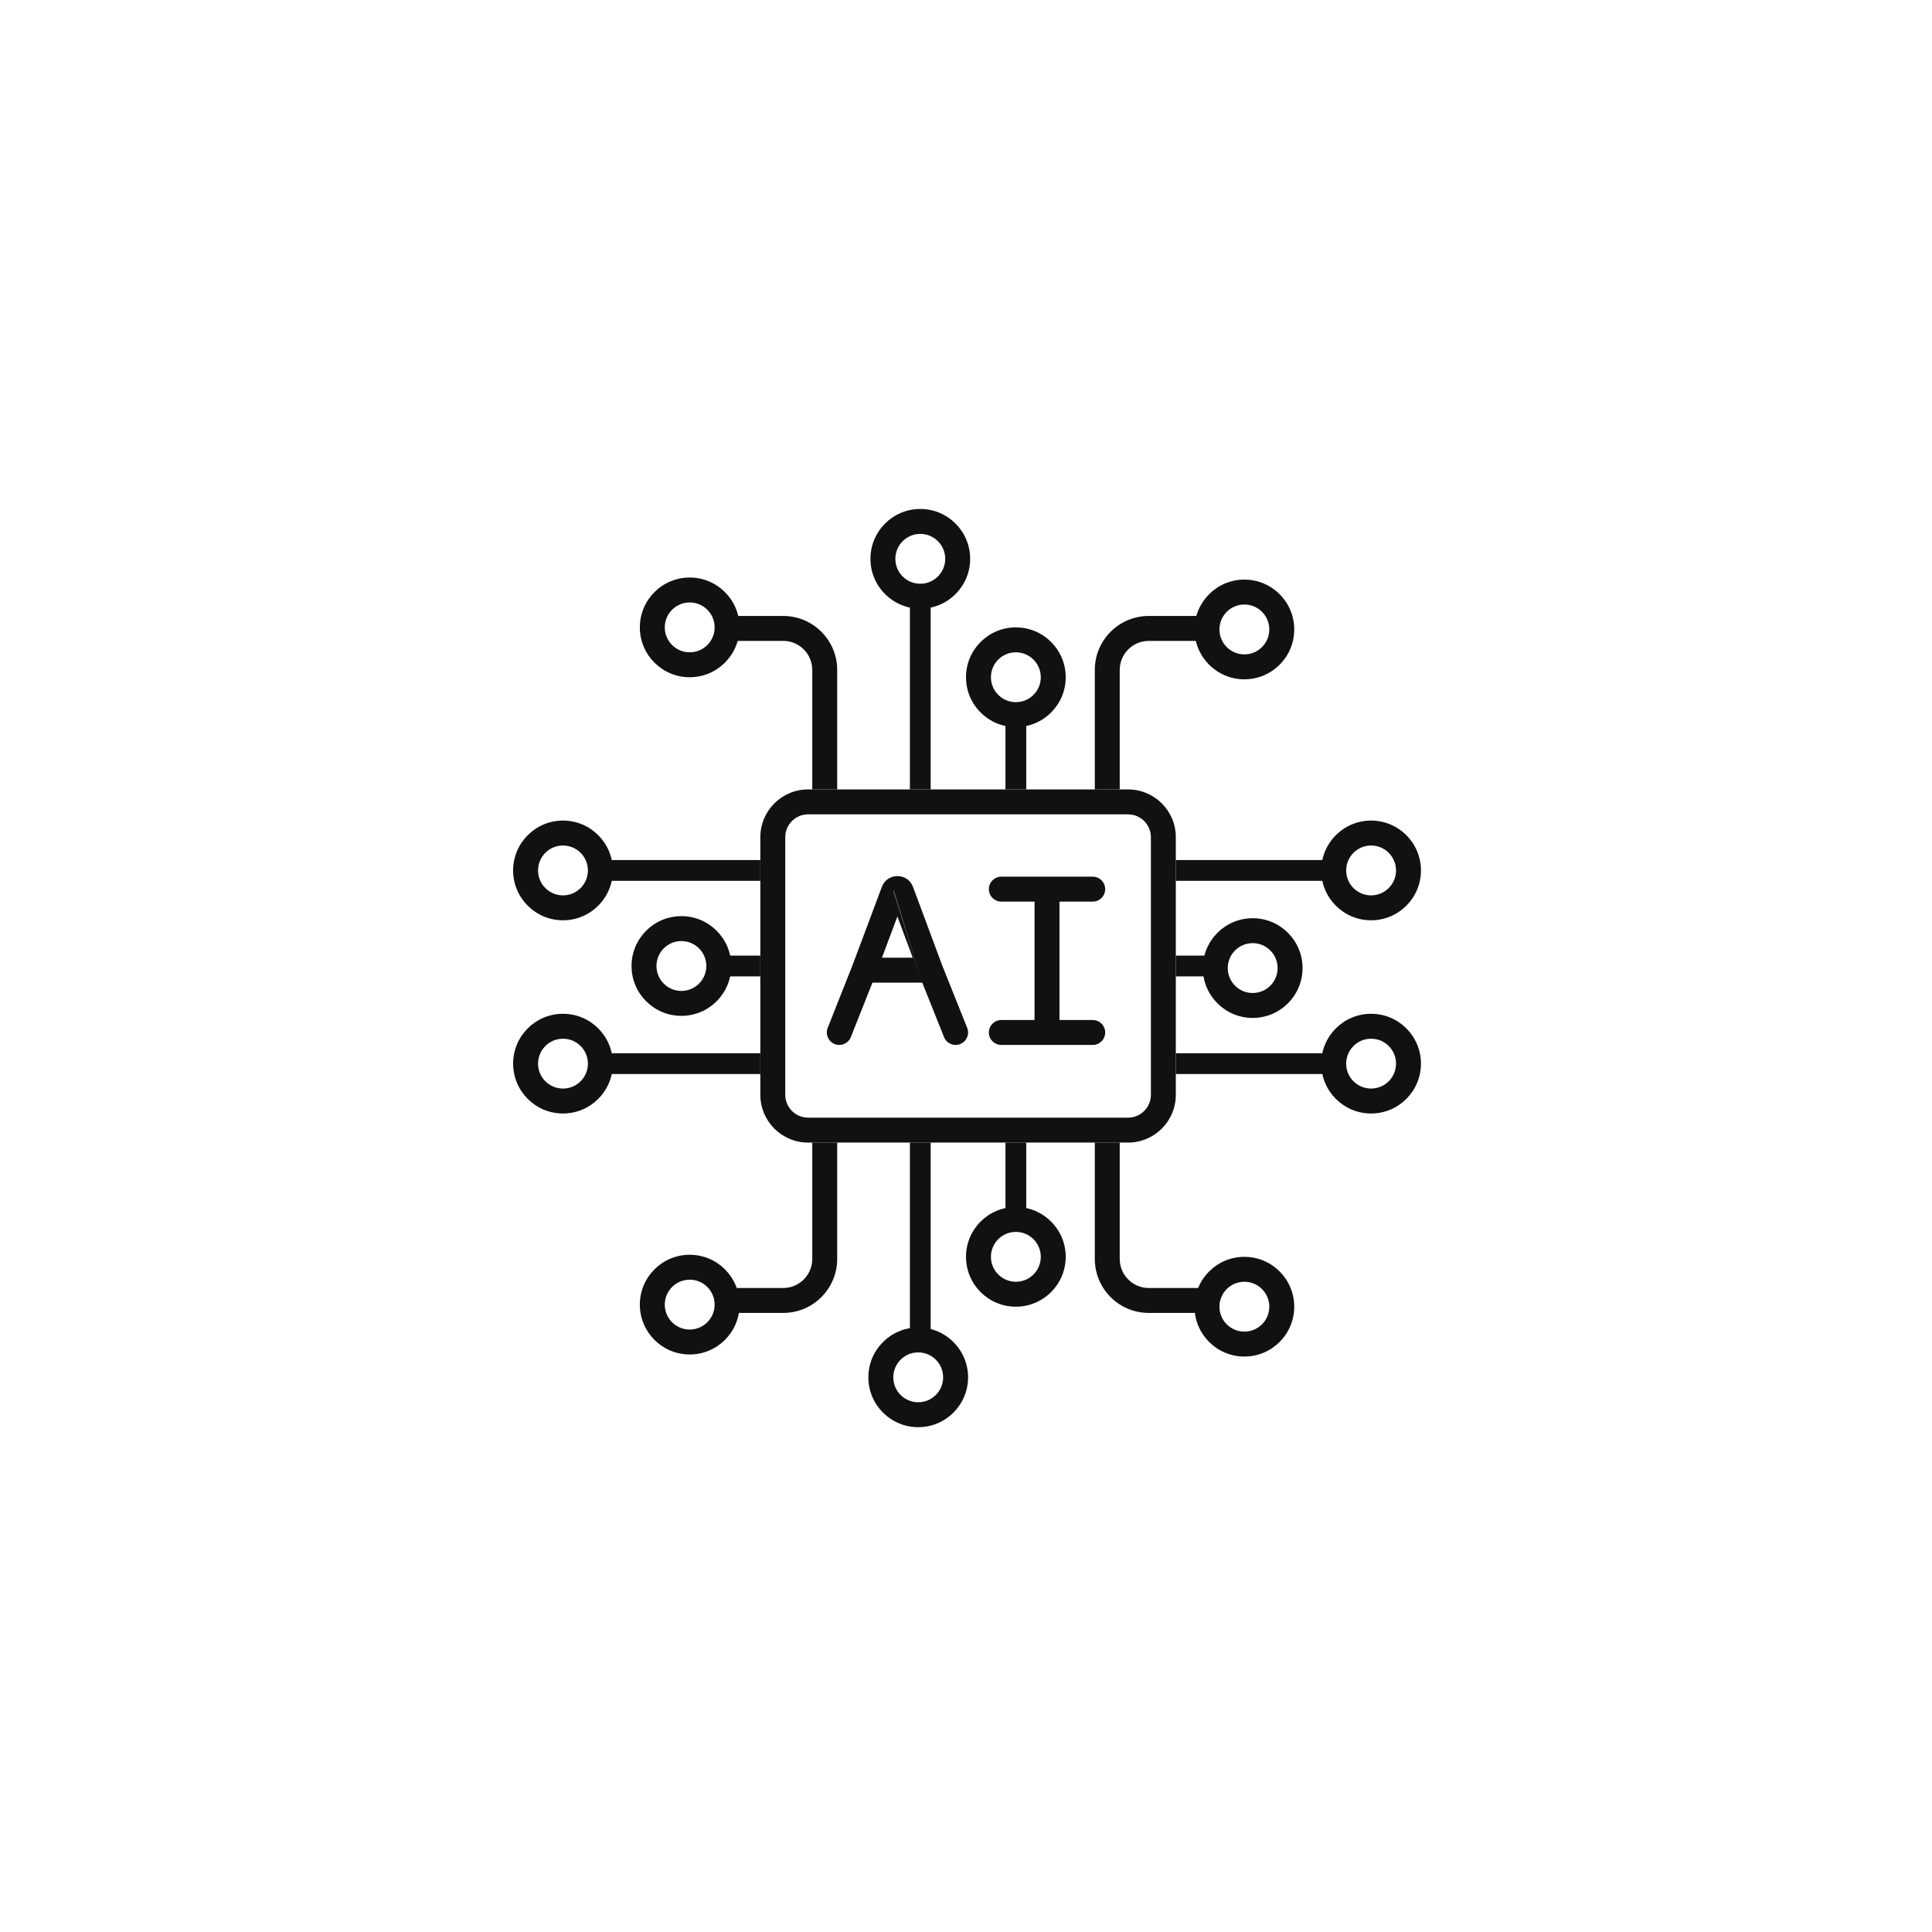
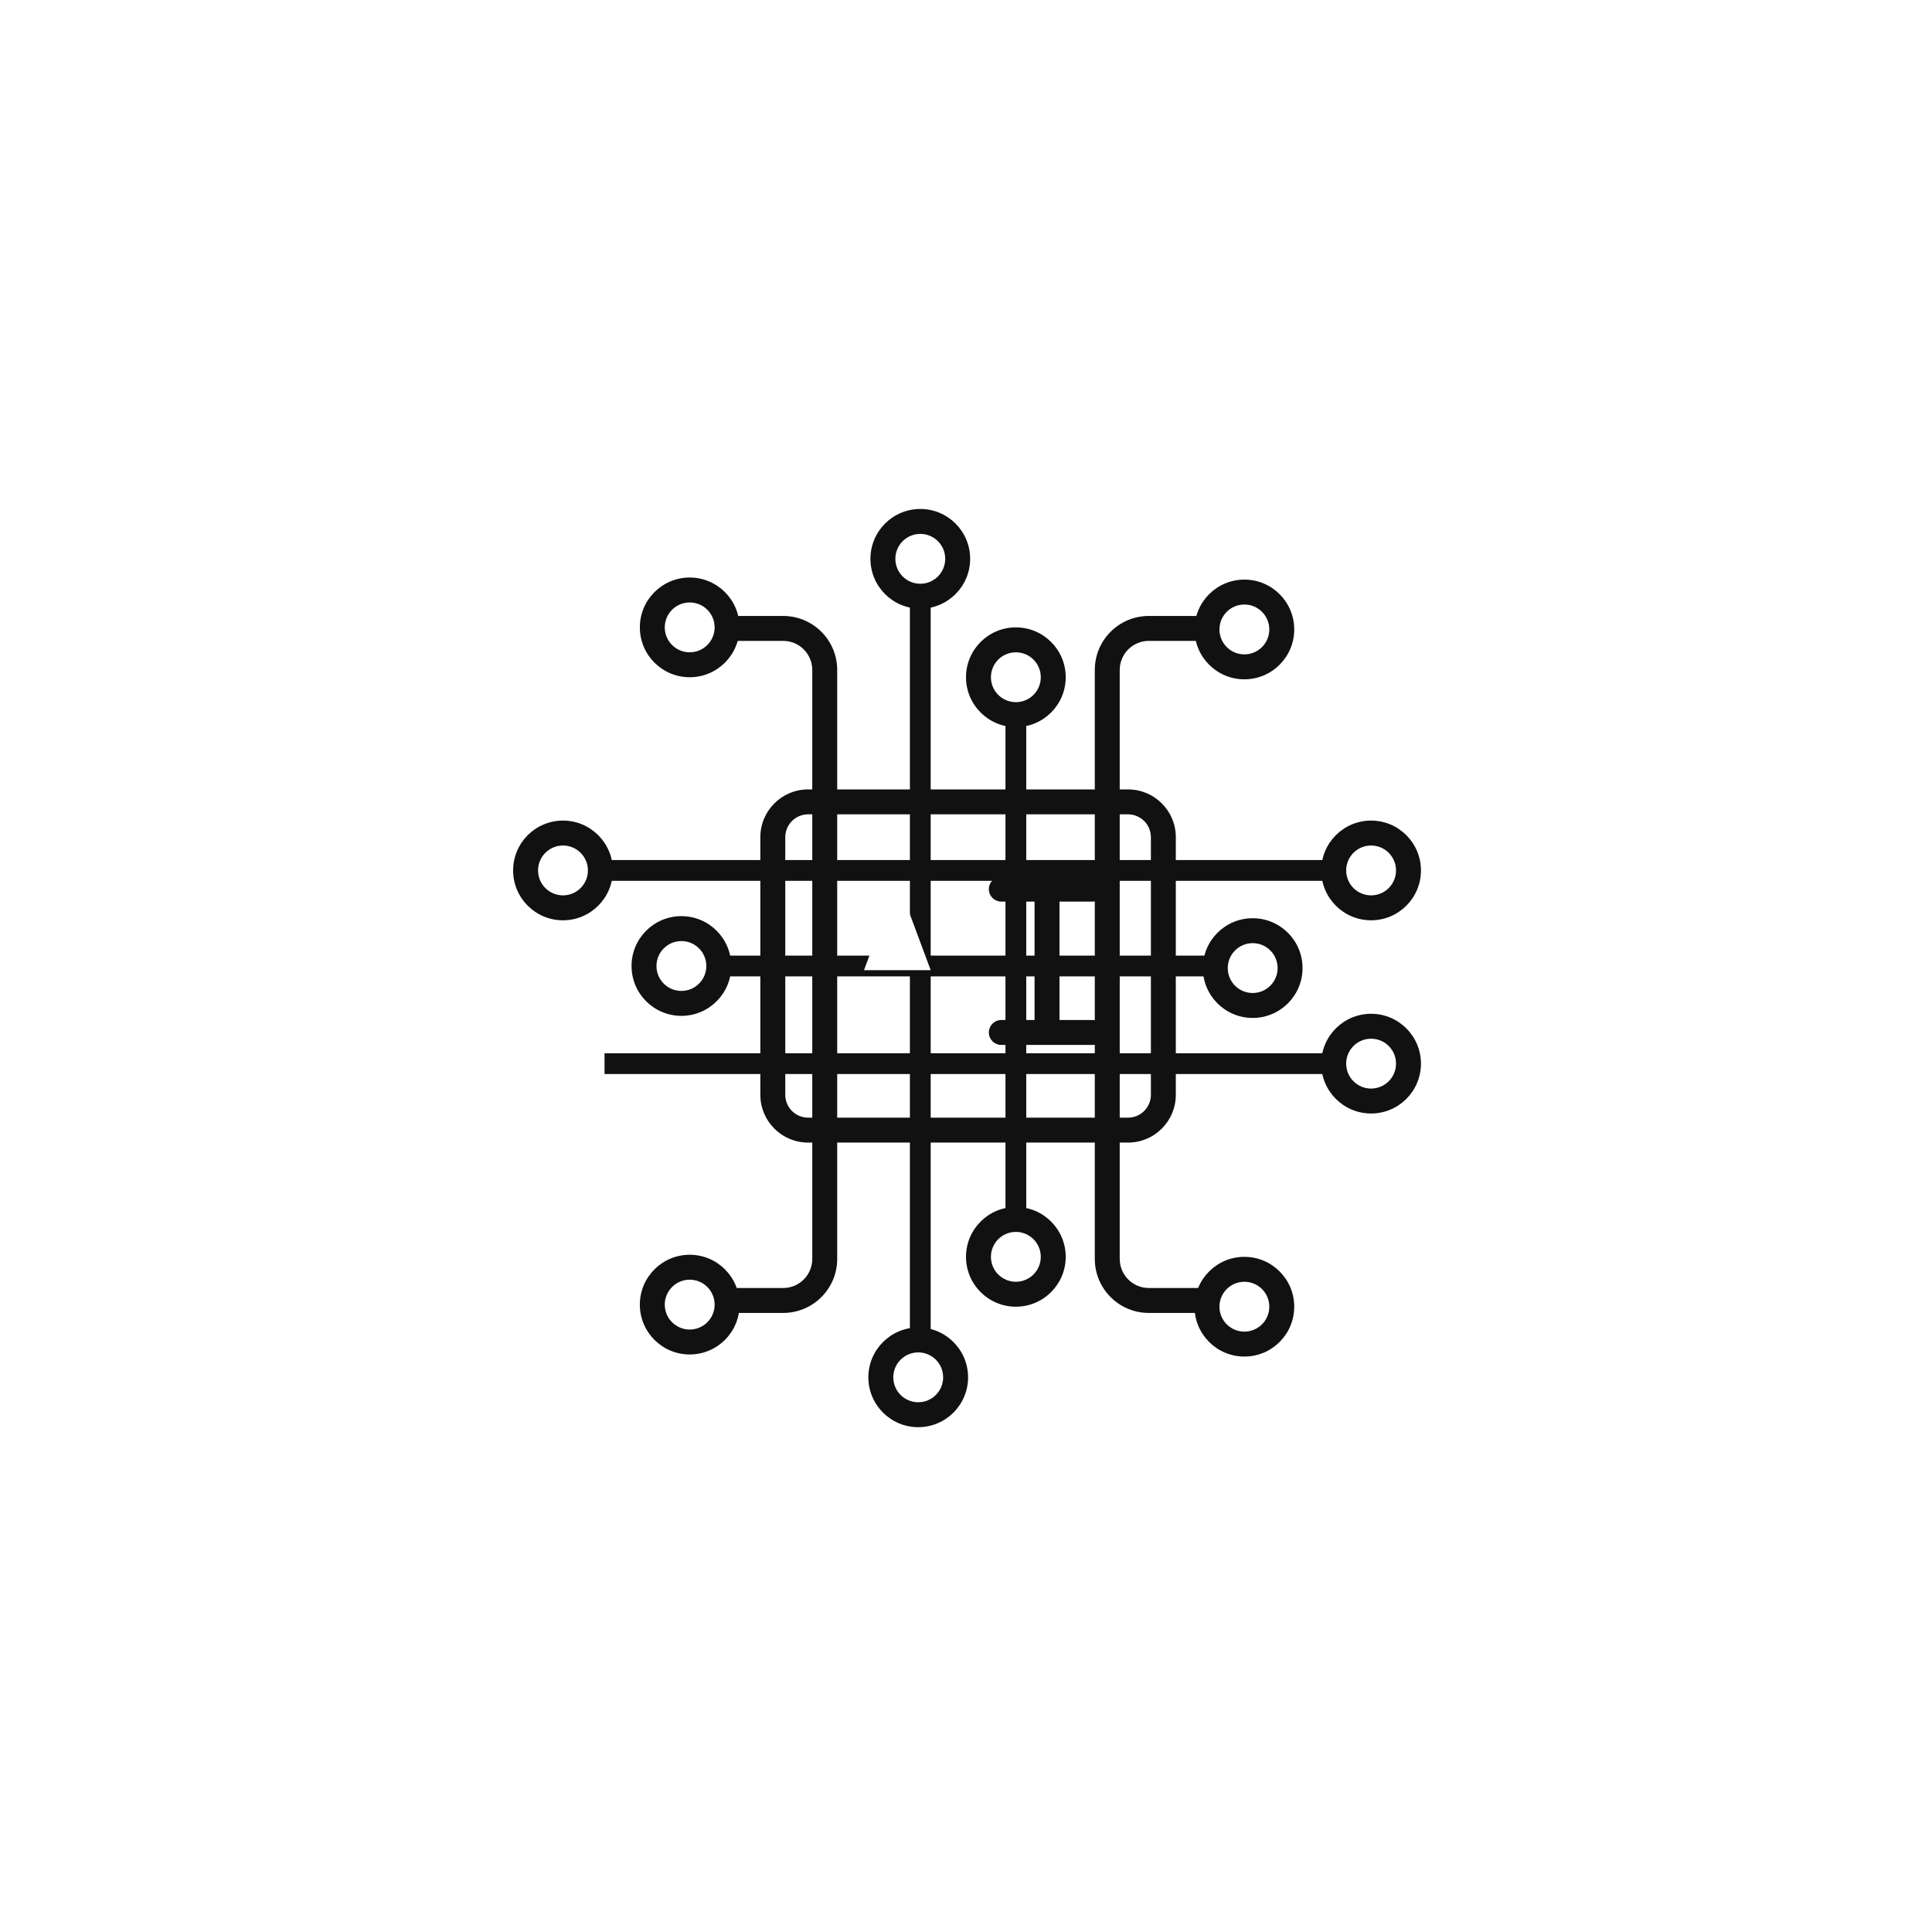
<svg xmlns="http://www.w3.org/2000/svg" width="930" height="930" viewBox="0 0 930 930" fill="none">
  <g filter="url(#filter0_d_7_827)">
    <path d="M40 465C40 230.279 230.279 40 465 40C699.721 40 890 230.279 890 465C890 699.721 699.721 890 465 890C230.279 890 40 699.721 40 465Z" fill="white" />
  </g>
  <path fill-rule="evenodd" clip-rule="evenodd" d="M346 302.5C346 299.186 348.686 296.5 352 296.5H377C391.359 296.5 403 308.141 403 322.5V606C403 620.359 391.359 632 377 632H352C348.686 632 346 629.314 346 626C346 622.686 348.686 620 352 620H377C384.732 620 391 613.732 391 606V322.5C391 314.768 384.732 308.5 377 308.5H352C348.686 308.5 346 305.814 346 302.5Z" fill="#111111" />
  <path fill-rule="evenodd" clip-rule="evenodd" d="M584 302.5C584 299.186 581.314 296.5 578 296.5H553C538.641 296.5 527 308.141 527 322.5V606C527 620.359 538.641 632 553 632H578C581.314 632 584 629.314 584 626C584 622.686 581.314 620 578 620H553C545.268 620 539 613.732 539 606V322.5C539 314.768 545.268 308.5 553 308.5H578C581.314 308.5 584 305.814 584 302.5Z" fill="#111111" />
  <path d="M292 414H642V424H292V414Z" fill="#111111" />
  <path d="M349 460H585V470H349V460Z" fill="#111111" />
  <path d="M291 507H641V517H291V507Z" fill="#111111" />
  <path d="M438 288H448V644H438V288Z" fill="#111111" />
  <path d="M484 344H494V586H484V344Z" fill="#111111" />
  <path fill-rule="evenodd" clip-rule="evenodd" d="M332 314C338.627 314 344 308.627 344 302C344 295.373 338.627 290 332 290C325.373 290 320 295.373 320 302C320 308.627 325.373 314 332 314ZM332 326C345.255 326 356 315.255 356 302C356 288.745 345.255 278 332 278C318.745 278 308 288.745 308 302C308 315.255 318.745 326 332 326Z" fill="#111111" />
  <path fill-rule="evenodd" clip-rule="evenodd" d="M443 281C449.627 281 455 275.627 455 269C455 262.373 449.627 257 443 257C436.373 257 431 262.373 431 269C431 275.627 436.373 281 443 281ZM443 293C456.255 293 467 282.255 467 269C467 255.745 456.255 245 443 245C429.745 245 419 255.745 419 269C419 282.255 429.745 293 443 293Z" fill="#111111" />
  <path fill-rule="evenodd" clip-rule="evenodd" d="M489 338C495.627 338 501 332.627 501 326C501 319.373 495.627 314 489 314C482.373 314 477 319.373 477 326C477 332.627 482.373 338 489 338ZM489 350C502.255 350 513 339.255 513 326C513 312.745 502.255 302 489 302C475.745 302 465 312.745 465 326C465 339.255 475.745 350 489 350Z" fill="#111111" />
  <path fill-rule="evenodd" clip-rule="evenodd" d="M599 315C605.627 315 611 309.627 611 303C611 296.373 605.627 291 599 291C592.373 291 587 296.373 587 303C587 309.627 592.373 315 599 315ZM599 327C612.255 327 623 316.255 623 303C623 289.745 612.255 279 599 279C585.745 279 575 289.745 575 303C575 316.255 585.745 327 599 327Z" fill="#111111" />
  <path fill-rule="evenodd" clip-rule="evenodd" d="M660 431C666.627 431 672 425.627 672 419C672 412.373 666.627 407 660 407C653.373 407 648 412.373 648 419C648 425.627 653.373 431 660 431ZM660 443C673.255 443 684 432.255 684 419C684 405.745 673.255 395 660 395C646.745 395 636 405.745 636 419C636 432.255 646.745 443 660 443Z" fill="#111111" />
  <path fill-rule="evenodd" clip-rule="evenodd" d="M603 478C609.627 478 615 472.627 615 466C615 459.373 609.627 454 603 454C596.373 454 591 459.373 591 466C591 472.627 596.373 478 603 478ZM603 490C616.255 490 627 479.255 627 466C627 452.745 616.255 442 603 442C589.745 442 579 452.745 579 466C579 479.255 589.745 490 603 490Z" fill="#111111" />
  <path fill-rule="evenodd" clip-rule="evenodd" d="M660 524C666.627 524 672 518.627 672 512C672 505.373 666.627 500 660 500C653.373 500 648 505.373 648 512C648 518.627 653.373 524 660 524ZM660 536C673.255 536 684 525.255 684 512C684 498.745 673.255 488 660 488C646.745 488 636 498.745 636 512C636 525.255 646.745 536 660 536Z" fill="#111111" />
  <path fill-rule="evenodd" clip-rule="evenodd" d="M599 641C605.627 641 611 635.627 611 629C611 622.373 605.627 617 599 617C592.373 617 587 622.373 587 629C587 635.627 592.373 641 599 641ZM599 653C612.255 653 623 642.255 623 629C623 615.745 612.255 605 599 605C585.745 605 575 615.745 575 629C575 642.255 585.745 653 599 653Z" fill="#111111" />
  <path fill-rule="evenodd" clip-rule="evenodd" d="M489 617C495.627 617 501 611.627 501 605C501 598.373 495.627 593 489 593C482.373 593 477 598.373 477 605C477 611.627 482.373 617 489 617ZM489 629C502.255 629 513 618.255 513 605C513 591.745 502.255 581 489 581C475.745 581 465 591.745 465 605C465 618.255 475.745 629 489 629Z" fill="#111111" />
  <path fill-rule="evenodd" clip-rule="evenodd" d="M442 675C448.627 675 454 669.627 454 663C454 656.373 448.627 651 442 651C435.373 651 430 656.373 430 663C430 669.627 435.373 675 442 675ZM442 687C455.255 687 466 676.255 466 663C466 649.745 455.255 639 442 639C428.745 639 418 649.745 418 663C418 676.255 428.745 687 442 687Z" fill="#111111" />
  <path fill-rule="evenodd" clip-rule="evenodd" d="M332 640C338.627 640 344 634.627 344 628C344 621.373 338.627 616 332 616C325.373 616 320 621.373 320 628C320 634.627 325.373 640 332 640ZM332 652C345.255 652 356 641.255 356 628C356 614.745 345.255 604 332 604C318.745 604 308 614.745 308 628C308 641.255 318.745 652 332 652Z" fill="#111111" />
-   <path fill-rule="evenodd" clip-rule="evenodd" d="M271 524C277.627 524 283 518.627 283 512C283 505.373 277.627 500 271 500C264.373 500 259 505.373 259 512C259 518.627 264.373 524 271 524ZM271 536C284.255 536 295 525.255 295 512C295 498.745 284.255 488 271 488C257.745 488 247 498.745 247 512C247 525.255 257.745 536 271 536Z" fill="#111111" />
  <path fill-rule="evenodd" clip-rule="evenodd" d="M328 477C334.627 477 340 471.627 340 465C340 458.373 334.627 453 328 453C321.373 453 316 458.373 316 465C316 471.627 321.373 477 328 477ZM328 489C341.255 489 352 478.255 352 465C352 451.745 341.255 441 328 441C314.745 441 304 451.745 304 465C304 478.255 314.745 489 328 489Z" fill="#111111" />
  <path fill-rule="evenodd" clip-rule="evenodd" d="M271 431C277.627 431 283 425.627 283 419C283 412.373 277.627 407 271 407C264.373 407 259 412.373 259 419C259 425.627 264.373 431 271 431ZM271 443C284.255 443 295 432.255 295 419C295 405.745 284.255 395 271 395C257.745 395 247 405.745 247 419C247 432.255 257.745 443 271 443Z" fill="#111111" />
-   <path d="M366 403C366 390.297 376.297 380 389 380H543C555.703 380 566 390.297 566 403V527C566 539.703 555.703 550 543 550H389C376.297 550 366 539.703 366 527V403Z" fill="white" />
  <path fill-rule="evenodd" clip-rule="evenodd" d="M543 392H389C382.925 392 378 396.925 378 403V527C378 533.075 382.925 538 389 538H543C549.075 538 554 533.075 554 527V403C554 396.925 549.075 392 543 392ZM389 380C376.297 380 366 390.297 366 403V527C366 539.703 376.297 550 389 550H543C555.703 550 566 539.703 566 527V403C566 390.297 555.703 380 543 380H389Z" fill="#111111" />
  <path d="M415.89 467L430.121 429.016C430.77 427.283 433.223 427.286 433.868 429.02L448 467H415.89Z" fill="white" />
-   <path fill-rule="evenodd" clip-rule="evenodd" d="M431.98 441.153L424.545 461H439.365L431.98 441.153ZM443.937 473H419.966L409.578 499.211C408.357 502.291 404.869 503.799 401.789 502.578C398.708 501.357 397.201 497.87 398.422 494.789L410.291 464.842L424.502 426.911L430.12 429.016L430.302 429.084M430.12 429.016L424.502 426.911C427.099 419.978 436.909 419.989 439.491 426.928L453.598 464.839L465.571 494.772C466.801 497.848 465.305 501.34 462.228 502.571C459.151 503.801 455.659 502.305 454.429 499.228L443.937 473" fill="#111111" />
  <path fill-rule="evenodd" clip-rule="evenodd" d="M476 428C476 424.686 478.686 422 482 422H526C529.314 422 532 424.686 532 428C532 431.314 529.314 434 526 434H510V491H526C529.314 491 532 493.686 532 497C532 500.314 529.314 503 526 503H482C478.686 503 476 500.314 476 497C476 493.686 478.686 491 482 491H498V434H482C478.686 434 476 431.314 476 428Z" fill="#111111" />
  <defs>
    <filter id="filter0_d_7_827" x="0" y="0" width="930" height="930" filterUnits="userSpaceOnUse" color-interpolation-filters="sRGB">
      <feFlood flood-opacity="0" result="BackgroundImageFix" />
      <feColorMatrix in="SourceAlpha" type="matrix" values="0 0 0 0 0 0 0 0 0 0 0 0 0 0 0 0 0 0 127 0" result="hardAlpha" />
      <feOffset />
      <feGaussianBlur stdDeviation="20" />
      <feComposite in2="hardAlpha" operator="out" />
      <feColorMatrix type="matrix" values="0 0 0 0 1 0 0 0 0 1 0 0 0 0 1 0 0 0 1 0" />
      <feBlend mode="normal" in2="BackgroundImageFix" result="effect1_dropShadow_7_827" />
      <feBlend mode="normal" in="SourceGraphic" in2="effect1_dropShadow_7_827" result="shape" />
    </filter>
  </defs>
</svg>